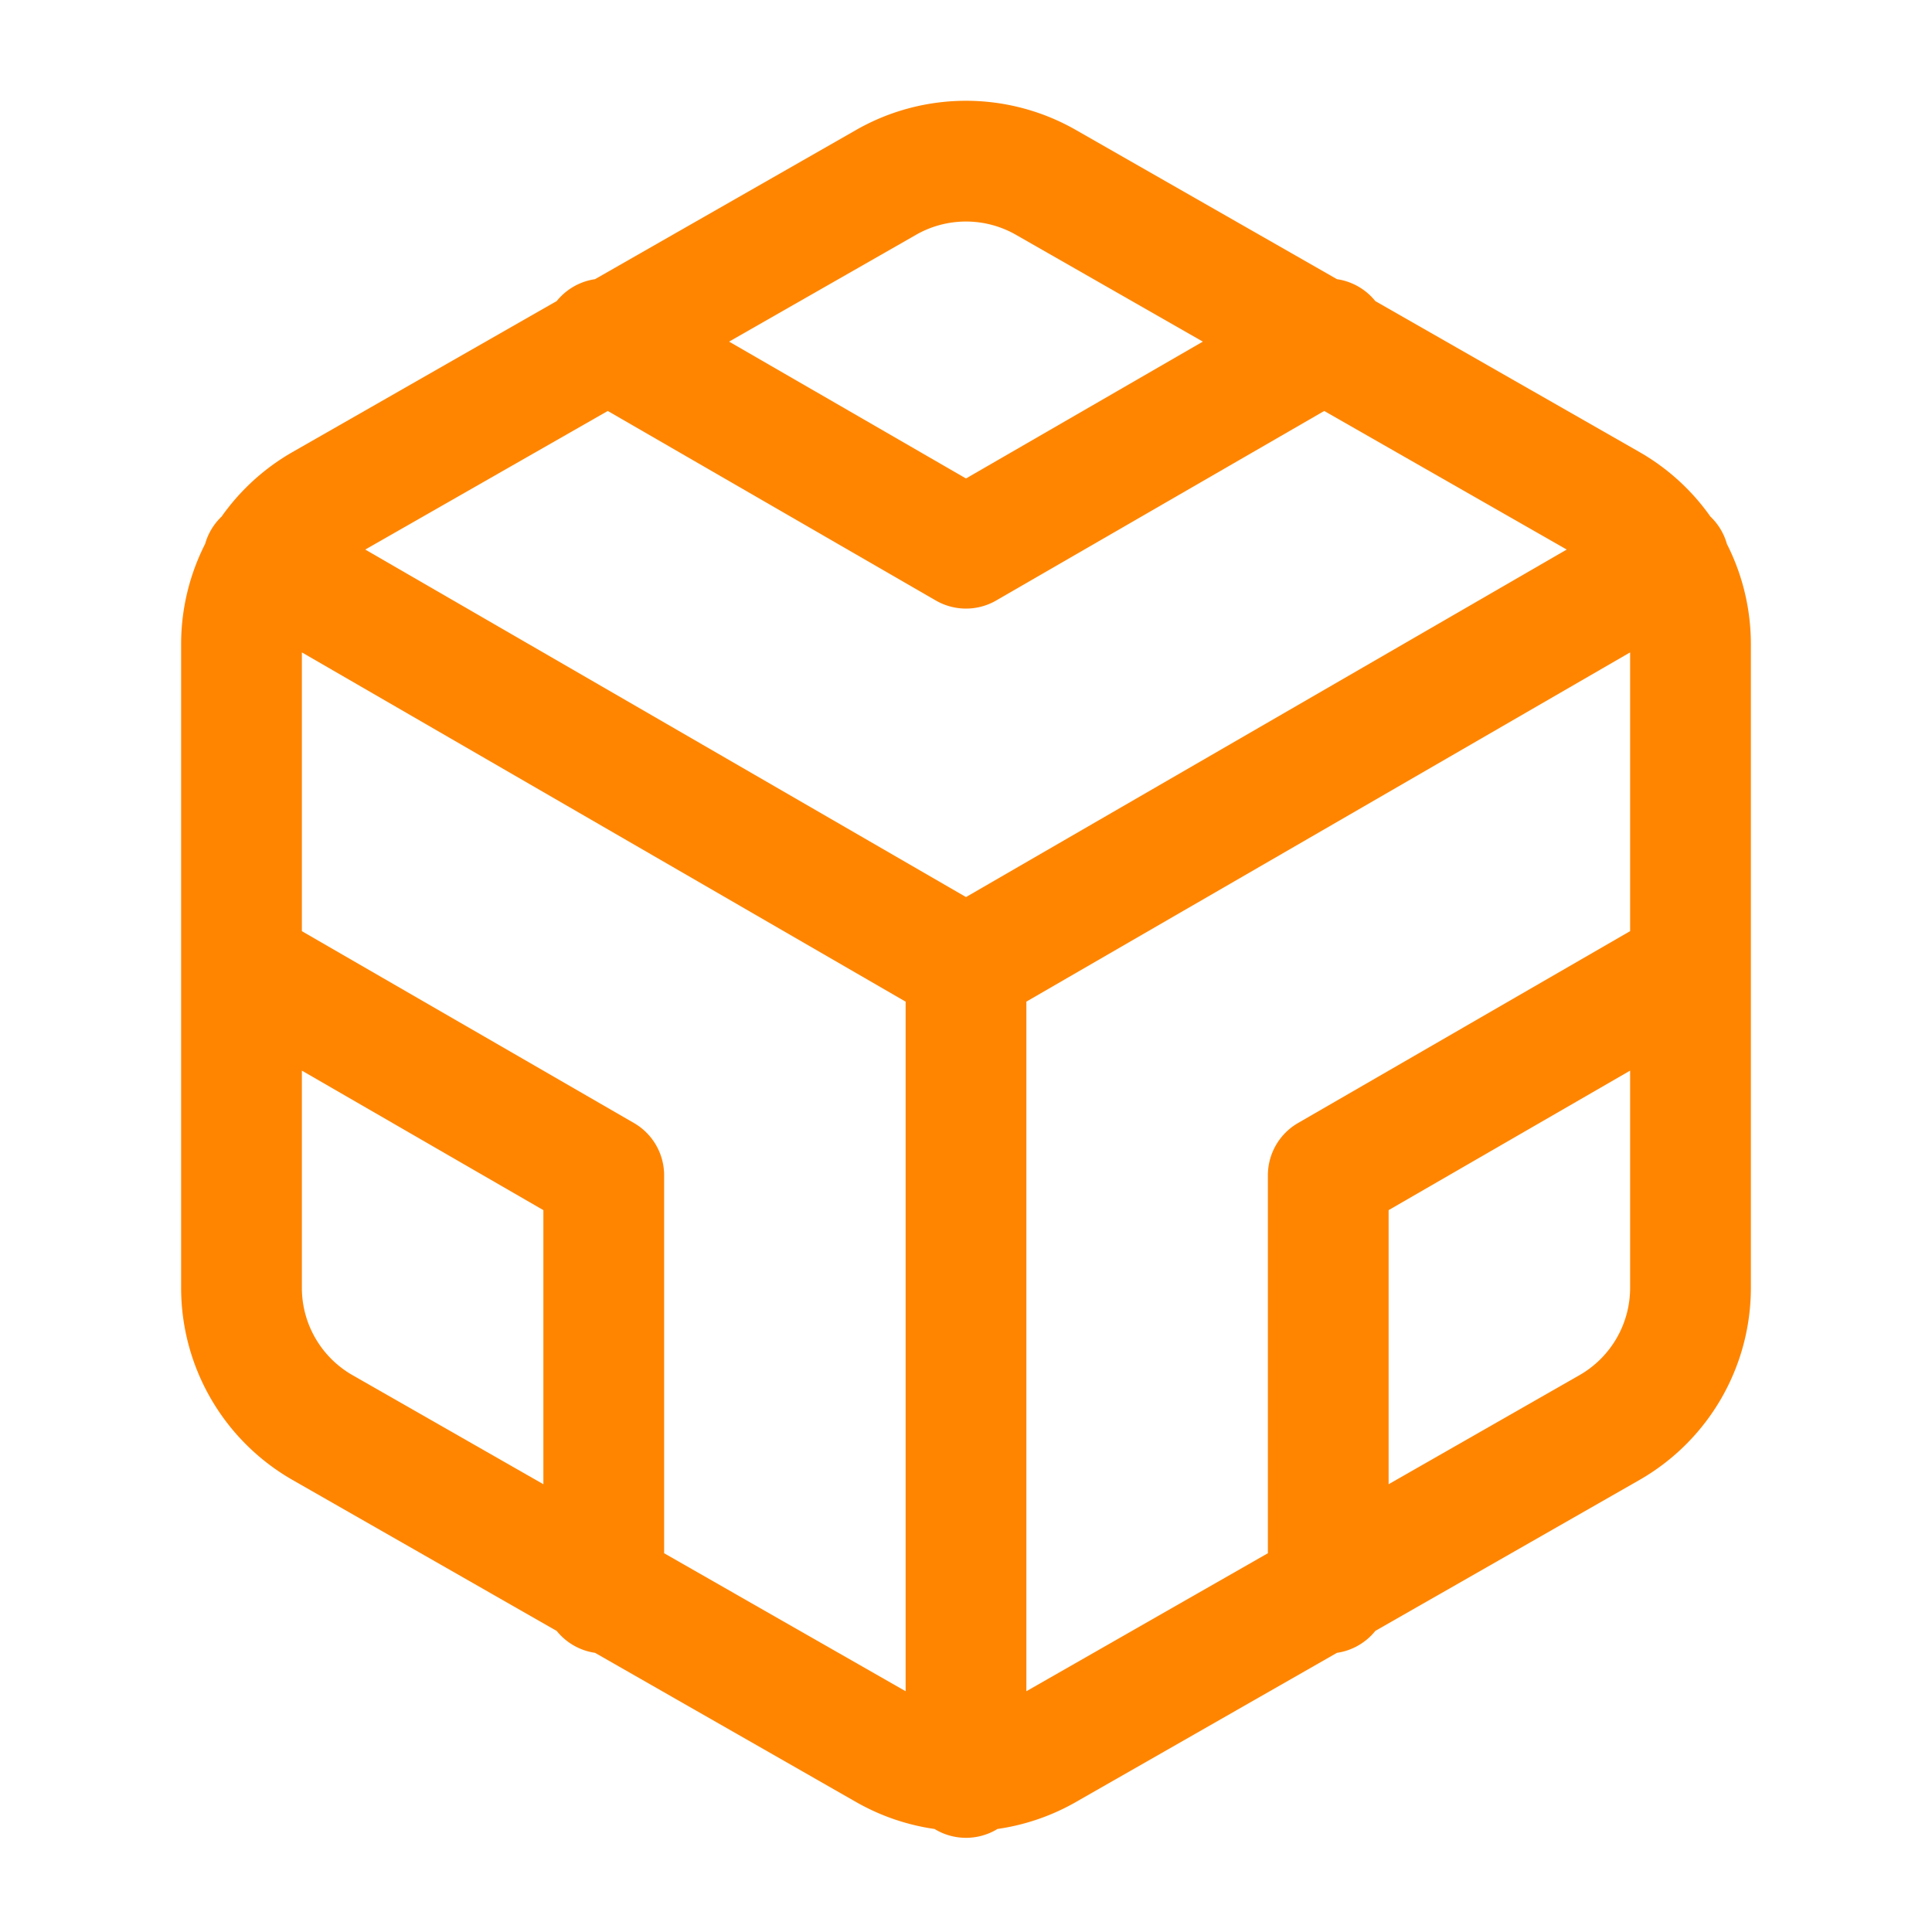
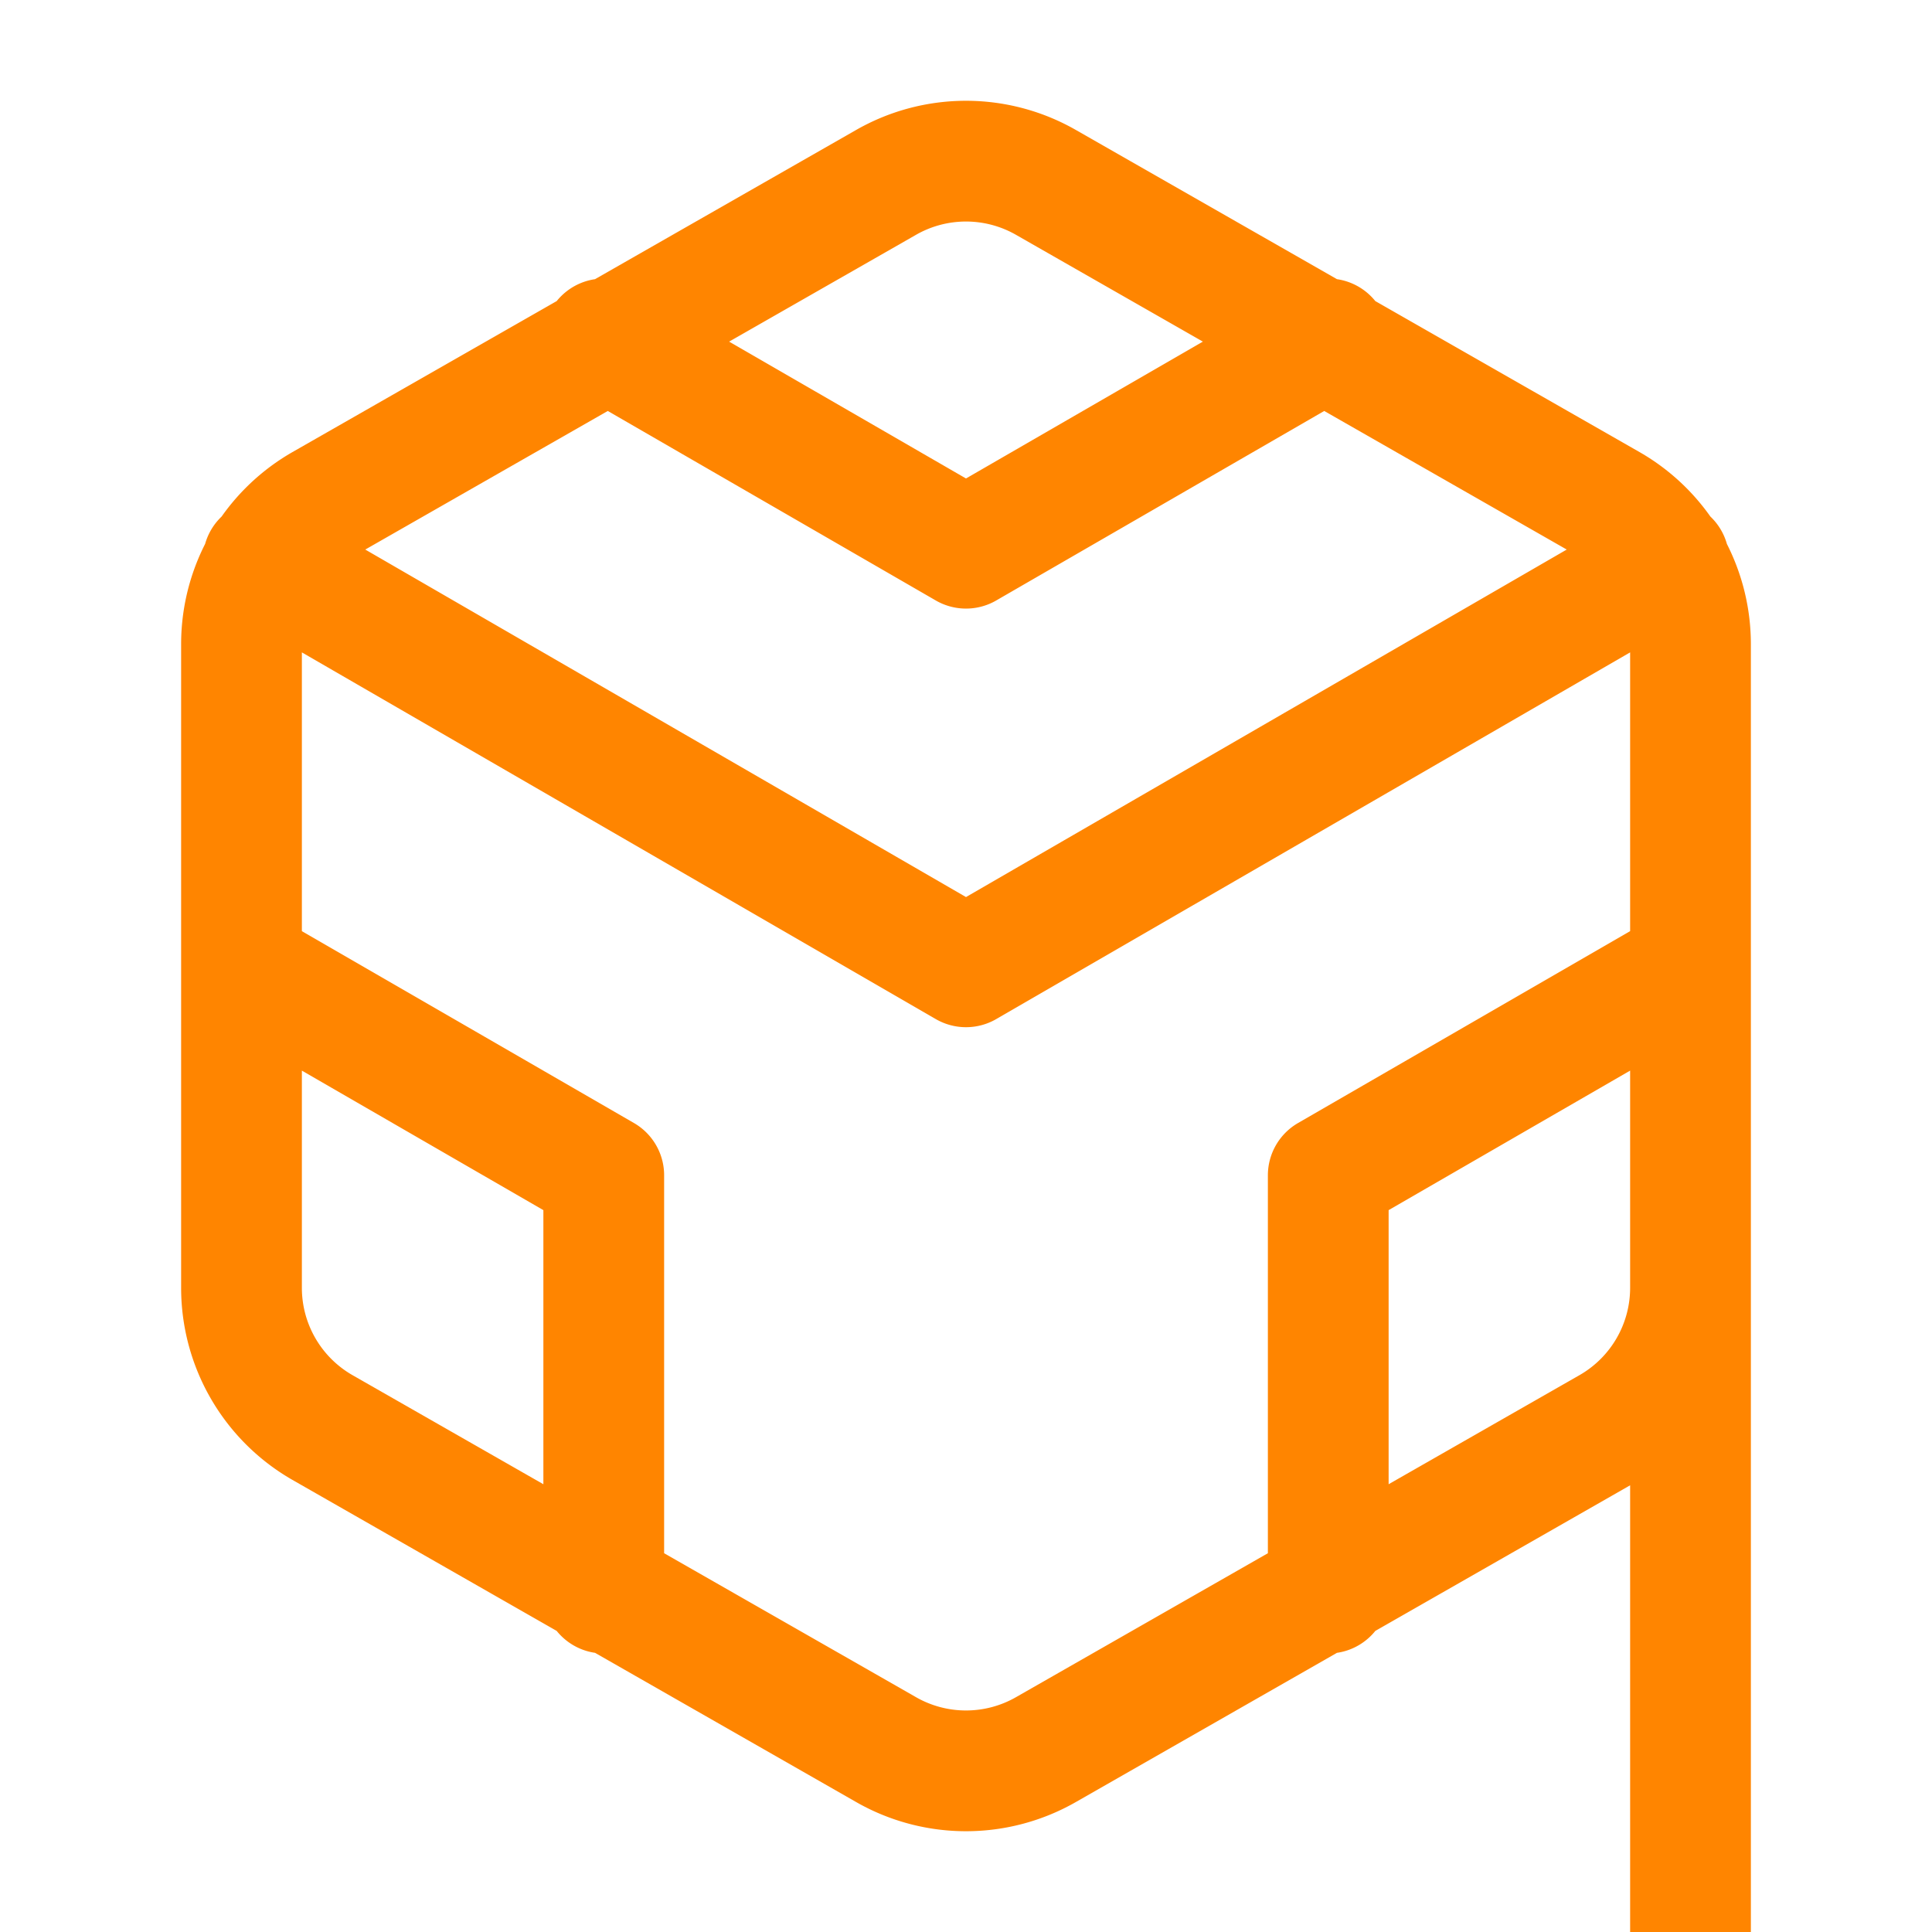
<svg xmlns="http://www.w3.org/2000/svg" width="64" height="64" fill="none">
-   <path stroke="#FF8500" stroke-linecap="round" stroke-linejoin="round" stroke-width="4" d="m20 11.227 12 6.933 12-6.933M20 52.773v-13.84L8 32m48 0-12 6.933v13.84M8.72 18.56 32 32.027 55.28 18.56M32 58.88V32m24 10.667V21.333a5.333 5.333 0 0 0-2.667-4.613L34.667 6.053a5.334 5.334 0 0 0-5.334 0L10.667 16.72A5.333 5.333 0 0 0 8 21.333v21.334a5.333 5.333 0 0 0 2.667 4.613l18.666 10.667a5.334 5.334 0 0 0 5.334 0L53.333 47.28A5.334 5.334 0 0 0 56 42.667Z" />
+   <path stroke="#FF8500" stroke-linecap="round" stroke-linejoin="round" stroke-width="4" d="m20 11.227 12 6.933 12-6.933M20 52.773v-13.84L8 32m48 0-12 6.933v13.84M8.72 18.56 32 32.027 55.28 18.56M32 58.88m24 10.667V21.333a5.333 5.333 0 0 0-2.667-4.613L34.667 6.053a5.334 5.334 0 0 0-5.334 0L10.667 16.72A5.333 5.333 0 0 0 8 21.333v21.334a5.333 5.333 0 0 0 2.667 4.613l18.666 10.667a5.334 5.334 0 0 0 5.334 0L53.333 47.28A5.334 5.334 0 0 0 56 42.667Z" />
</svg>